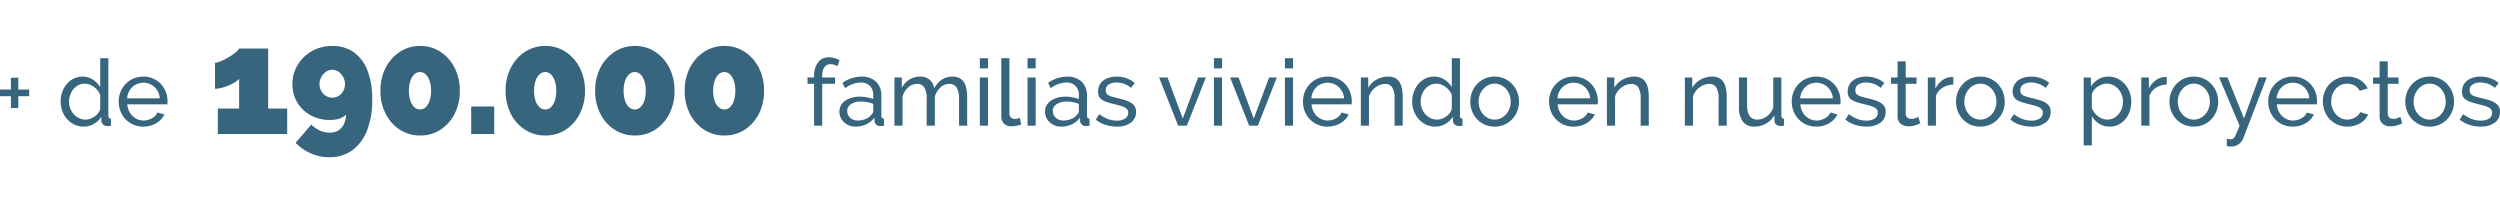
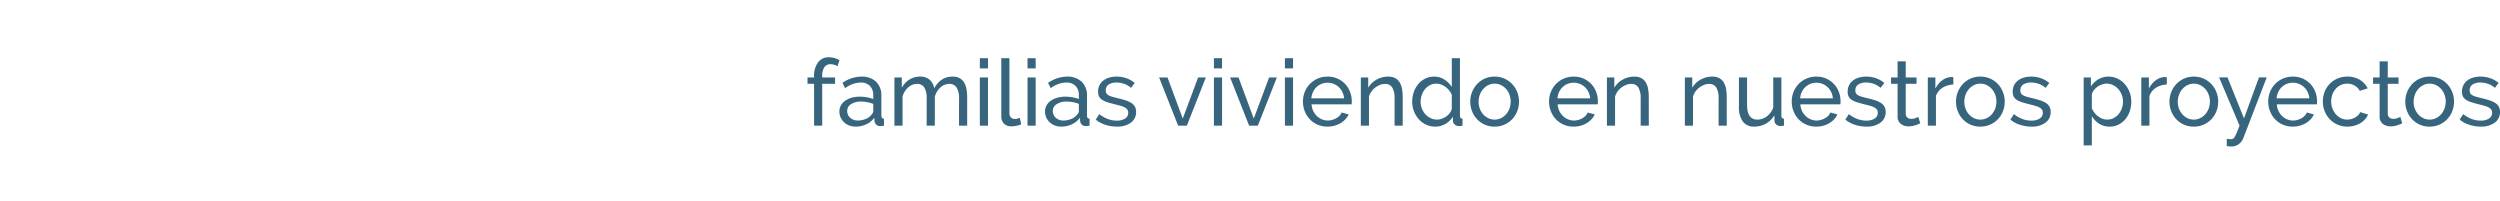
<svg xmlns="http://www.w3.org/2000/svg" width="870" height="70" viewBox="0 0 870 70">
  <defs>
    <clipPath id="b">
      <rect width="870" height="70" />
    </clipPath>
  </defs>
  <g id="a" clip-path="url(#b)">
    <g transform="translate(1622.333 22153.752)">
-       <path d="M11.83-13.434v2.316H8.037V-7H5.462v-4.118H1.667v-2.316H5.462v-4.118H8.037v4.118ZM30.783-.533a7.359,7.359,0,0,1-3.218-.707,7.979,7.979,0,0,1-2.542-1.9,8.761,8.761,0,0,1-1.657-2.767,9.3,9.3,0,0,1-.6-3.313,10.012,10.012,0,0,1,.563-3.362,8.738,8.738,0,0,1,1.577-2.783,7.5,7.5,0,0,1,2.412-1.882,6.838,6.838,0,0,1,3.072-.692,6.376,6.376,0,0,1,3.619,1.061A8.365,8.365,0,0,1,36.541-14.3V-24.338h2.831v20.01q0,1,.9,1.03V-.855q-.451.065-.724.1a4.544,4.544,0,0,1-.531.032,2.123,2.123,0,0,1-1.464-.563,1.707,1.707,0,0,1-.627-1.3V-4.008A7.062,7.062,0,0,1,34.273-1.45a7.105,7.105,0,0,1-3.49.917Zm.675-2.445a4.772,4.772,0,0,0,1.592-.289,6.235,6.235,0,0,0,1.544-.8,5.829,5.829,0,0,0,1.254-1.206,3.6,3.6,0,0,0,.693-1.462v-4.824a5.335,5.335,0,0,0-.868-1.528,6.861,6.861,0,0,0-1.3-1.254,6.351,6.351,0,0,0-1.544-.837A4.631,4.631,0,0,0,31.2-15.49a4.813,4.813,0,0,0-2.268.531A5.549,5.549,0,0,0,27.2-13.544a6.41,6.41,0,0,0-1.11,2.026A7.237,7.237,0,0,0,25.7-9.185a6.474,6.474,0,0,0,.451,2.4,6.279,6.279,0,0,0,1.221,1.978A5.913,5.913,0,0,0,29.19-3.475a5.2,5.2,0,0,0,2.268.5ZM51.534-.533a8.554,8.554,0,0,1-3.474-.692,8.217,8.217,0,0,1-2.7-1.882A8.58,8.58,0,0,1,43.6-5.889a9.089,9.089,0,0,1-.627-3.36A8.965,8.965,0,0,1,43.6-12.6a8.485,8.485,0,0,1,1.77-2.767,8.394,8.394,0,0,1,2.718-1.882,8.554,8.554,0,0,1,3.474-.692,8.276,8.276,0,0,1,3.458.708,8.218,8.218,0,0,1,2.654,1.882,8.314,8.314,0,0,1,1.69,2.734,9,9,0,0,1,.6,3.233q0,.354-.016.644a3.391,3.391,0,0,1-.048.451H45.969A6.513,6.513,0,0,0,46.548-6,5.877,5.877,0,0,0,47.8-4.231a5.8,5.8,0,0,0,1.755,1.157,5.237,5.237,0,0,0,2.075.418,5.534,5.534,0,0,0,1.512-.209,6.561,6.561,0,0,0,1.384-.563A4.8,4.8,0,0,0,55.671-4.3a3.545,3.545,0,0,0,.756-1.158l2.445.675a6.175,6.175,0,0,1-1.144,1.706,7.574,7.574,0,0,1-1.673,1.334,8.641,8.641,0,0,1-2.107.885,8.973,8.973,0,0,1-2.413.321Zm5.758-9.842a6.051,6.051,0,0,0-.6-2.2A5.891,5.891,0,0,0,55.443-14.3a5.607,5.607,0,0,0-1.753-1.11,5.624,5.624,0,0,0-2.123-.4,5.624,5.624,0,0,0-2.123.4,5.463,5.463,0,0,0-1.753,1.126,5.7,5.7,0,0,0-1.222,1.718,6.327,6.327,0,0,0-.563,2.187Z" transform="translate(-1624 -22109.154)" fill="#37657d" />
      <path d="M3.217-.867v-14.57H.934v-2.219H3.217v-.354A7.754,7.754,0,0,1,4.6-22.9a4.522,4.522,0,0,1,3.763-1.77,7.165,7.165,0,0,1,1.963.273,6.708,6.708,0,0,1,1.737.756l-.708,2.091a3.667,3.667,0,0,0-1.11-.514,4.623,4.623,0,0,0-1.3-.193A2.462,2.462,0,0,0,6.787-21.2a5.384,5.384,0,0,0-.74,3.088v.451h4.474v2.219H6.049V-.867Zm14.446.321a6.047,6.047,0,0,1-2.219-.4,5.52,5.52,0,0,1-1.786-1.11,5.226,5.226,0,0,1-1.191-1.657,4.927,4.927,0,0,1-.434-2.075A4.348,4.348,0,0,1,12.547-7.9a4.79,4.79,0,0,1,1.464-1.625,7.548,7.548,0,0,1,2.252-1.061,9.988,9.988,0,0,1,2.847-.386,14,14,0,0,1,2.477.225,11.427,11.427,0,0,1,2.219.612V-11.48a4.4,4.4,0,0,0-1.158-3.233,4.4,4.4,0,0,0-3.281-1.174,9.394,9.394,0,0,0-5.344,1.96l-.933-1.833a11.613,11.613,0,0,1,6.531-2.187,7.167,7.167,0,0,1,5.164,1.77,6.574,6.574,0,0,1,1.854,4.988V-4.34q0,1,.9,1.03V-.867q-.451.065-.74.1a5.54,5.54,0,0,1-.612.032,1.8,1.8,0,0,1-1.335-.5,2.053,2.053,0,0,1-.6-1.206l-.065-1.191a7.266,7.266,0,0,1-2.846,2.3,8.742,8.742,0,0,1-3.684.787Zm.74-2.123a7.02,7.02,0,0,0,2.816-.563A4.638,4.638,0,0,0,23.2-4.726a1.787,1.787,0,0,0,.612-1.254V-8.459a11.659,11.659,0,0,0-4.279-.8,6.068,6.068,0,0,0-3.458.9,2.727,2.727,0,0,0-1.335,2.349,3.193,3.193,0,0,0,.273,1.319,3.148,3.148,0,0,0,.772,1.061,3.693,3.693,0,0,0,1.174.708,4.032,4.032,0,0,0,1.448.255Zm38.092,1.8H53.664v-9.394a7.03,7.03,0,0,0-.853-3.893,2.855,2.855,0,0,0-2.525-1.254,4.5,4.5,0,0,0-3.1,1.239,6.813,6.813,0,0,0-1.946,3.2v10.1H42.4v-9.394a7.116,7.116,0,0,0-.837-3.925,2.839,2.839,0,0,0-2.509-1.223A4.583,4.583,0,0,0,35.971-14.2,6.553,6.553,0,0,0,34.006-11V-.867H31.175V-17.66h2.573v3.6a7.623,7.623,0,0,1,2.67-2.879,6.9,6.9,0,0,1,3.7-1.013,4.767,4.767,0,0,1,3.362,1.142,4.94,4.94,0,0,1,1.528,2.944q2.252-4.086,6.4-4.086a5.054,5.054,0,0,1,2.429.531,4.058,4.058,0,0,1,1.56,1.48,6.83,6.83,0,0,1,.837,2.236,14.28,14.28,0,0,1,.258,2.8Zm4.408,0V-17.66h2.832V-.867Zm0-19.947v-3.539h2.832v3.539Zm7.464-3.539H71.2V-5.209a2.053,2.053,0,0,0,.5,1.464,1.827,1.827,0,0,0,1.4.531,3.757,3.757,0,0,0,.837-.113,6.835,6.835,0,0,0,.9-.273l.451,2.283a9.222,9.222,0,0,1-1.673.482,8.82,8.82,0,0,1-1.7.193,3.534,3.534,0,0,1-2.595-.933,3.488,3.488,0,0,1-.949-2.605ZM77.5-.867V-17.66h2.831V-.867Zm0-19.947v-3.539h2.831v3.539ZM89.214-.545a6.047,6.047,0,0,1-2.219-.4,5.52,5.52,0,0,1-1.786-1.11,5.226,5.226,0,0,1-1.191-1.657,4.927,4.927,0,0,1-.434-2.075A4.348,4.348,0,0,1,84.1-7.9a4.79,4.79,0,0,1,1.464-1.625,7.548,7.548,0,0,1,2.252-1.061,9.989,9.989,0,0,1,2.847-.386,14,14,0,0,1,2.477.225,11.427,11.427,0,0,1,2.219.612V-11.48A4.4,4.4,0,0,0,94.2-14.714a4.4,4.4,0,0,0-3.281-1.174,9.394,9.394,0,0,0-5.341,1.963l-.933-1.833a11.613,11.613,0,0,1,6.531-2.187,7.167,7.167,0,0,1,5.164,1.77,6.574,6.574,0,0,1,1.85,4.986V-4.34q0,1,.9,1.03V-.867q-.451.065-.74.1a5.54,5.54,0,0,1-.612.032,1.8,1.8,0,0,1-1.334-.5,2.053,2.053,0,0,1-.6-1.206l-.061-1.192a7.266,7.266,0,0,1-2.851,2.3,8.742,8.742,0,0,1-3.684.787Zm.74-2.123a7.02,7.02,0,0,0,2.816-.563,4.638,4.638,0,0,0,1.978-1.495,1.787,1.787,0,0,0,.616-1.254V-8.459a11.659,11.659,0,0,0-4.283-.8,6.068,6.068,0,0,0-3.458.9,2.727,2.727,0,0,0-1.335,2.349,3.193,3.193,0,0,0,.273,1.319,3.148,3.148,0,0,0,.772,1.061,3.693,3.693,0,0,0,1.174.708A4.032,4.032,0,0,0,89.954-2.668Zm18.66,2.123a13.026,13.026,0,0,1-3.99-.627,9.833,9.833,0,0,1-3.375-1.817l1.222-1.9a11.916,11.916,0,0,0,2.96,1.69,8.7,8.7,0,0,0,3.12.563,5.154,5.154,0,0,0,2.912-.724A2.316,2.316,0,0,0,112.538-5.4a1.842,1.842,0,0,0-.289-1.046,2.436,2.436,0,0,0-.868-.756,7.1,7.1,0,0,0-1.48-.579q-.9-.258-2.091-.547-1.512-.386-2.605-.74a7.059,7.059,0,0,1-1.8-.837,2.929,2.929,0,0,1-1.03-1.158,3.878,3.878,0,0,1-.321-1.673,4.867,4.867,0,0,1,.5-2.236,4.714,4.714,0,0,1,1.367-1.64,6.154,6.154,0,0,1,2.043-1,9.1,9.1,0,0,1,2.525-.338,10.057,10.057,0,0,1,3.539.612,8.705,8.705,0,0,1,2.767,1.608l-1.289,1.7a7.226,7.226,0,0,0-2.38-1.4,8.049,8.049,0,0,0-2.7-.466,4.932,4.932,0,0,0-2.622.66,2.286,2.286,0,0,0-1.077,2.109,2.009,2.009,0,0,0,.209.965,1.822,1.822,0,0,0,.692.675,5.454,5.454,0,0,0,1.239.514q.756.225,1.818.482,1.673.386,2.912.788a8.381,8.381,0,0,1,2.059.949,3.66,3.66,0,0,1,1.223,1.287,3.727,3.727,0,0,1,.4,1.8,4.46,4.46,0,0,1-1.8,3.729,7.781,7.781,0,0,1-4.858,1.383Zm21.3-.321L123.285-17.66h2.927l5.307,14.317L136.86-17.66h2.7L132.937-.867Zm12.447,0V-17.66h2.831V-.867Zm0-19.947v-3.539h2.831v3.539ZM154.621-.867,147.993-17.66h2.927l5.307,14.317,5.341-14.317h2.7L157.645-.867Zm12.447,0V-17.66H169.9V-.867Zm0-19.947v-3.539H169.9v3.539ZM181.9-.545a8.554,8.554,0,0,1-3.474-.692,8.217,8.217,0,0,1-2.7-1.882A8.58,8.58,0,0,1,173.974-5.9a9.09,9.09,0,0,1-.627-3.362,8.964,8.964,0,0,1,.627-3.346,8.485,8.485,0,0,1,1.77-2.767,8.394,8.394,0,0,1,2.719-1.882,8.554,8.554,0,0,1,3.474-.692,8.276,8.276,0,0,1,3.458.708,8.218,8.218,0,0,1,2.654,1.882,8.315,8.315,0,0,1,1.689,2.734,9,9,0,0,1,.6,3.233q0,.354-.016.644a3.391,3.391,0,0,1-.048.451H176.337a6.513,6.513,0,0,0,.579,2.284,5.877,5.877,0,0,0,1.254,1.77,5.8,5.8,0,0,0,1.753,1.158A5.237,5.237,0,0,0,182-2.67a5.534,5.534,0,0,0,1.512-.209,6.561,6.561,0,0,0,1.384-.563,4.8,4.8,0,0,0,1.142-.868,3.546,3.546,0,0,0,.756-1.158l2.445.675A6.175,6.175,0,0,1,188.1-3.086a7.574,7.574,0,0,1-1.673,1.335,8.642,8.642,0,0,1-2.107.884,8.974,8.974,0,0,1-2.413.321Zm5.758-9.842a6.052,6.052,0,0,0-.6-2.2,5.893,5.893,0,0,0-1.254-1.721,5.607,5.607,0,0,0-1.753-1.11,5.624,5.624,0,0,0-2.123-.4,5.624,5.624,0,0,0-2.123.4A5.463,5.463,0,0,0,178.06-14.3a5.7,5.7,0,0,0-1.222,1.721,6.326,6.326,0,0,0-.563,2.187Zm20.4,9.521h-2.831v-9.394a7.23,7.23,0,0,0-.82-3.925,2.8,2.8,0,0,0-2.493-1.223,4.763,4.763,0,0,0-1.737.338,6.886,6.886,0,0,0-1.64.917,6.368,6.368,0,0,0-1.351,1.384,5.913,5.913,0,0,0-.868,1.77V-.867H193.49V-17.66h2.573v3.6a7.386,7.386,0,0,1,2.879-2.831,8.208,8.208,0,0,1,4.1-1.061,4.959,4.959,0,0,1,2.412.531A4.091,4.091,0,0,1,207-15.939a6.585,6.585,0,0,1,.82,2.236,15.206,15.206,0,0,1,.241,2.8Zm11.325.321a7.359,7.359,0,0,1-3.22-.707,7.979,7.979,0,0,1-2.542-1.9,8.761,8.761,0,0,1-1.657-2.767,9.3,9.3,0,0,1-.6-3.313,10.011,10.011,0,0,1,.563-3.362,8.738,8.738,0,0,1,1.577-2.783,7.5,7.5,0,0,1,2.412-1.882A6.838,6.838,0,0,1,219-17.95a6.376,6.376,0,0,1,3.619,1.061,8.365,8.365,0,0,1,2.525,2.573V-24.35h2.831V-4.34q0,1,.9,1.03V-.867q-.451.065-.724.1a4.543,4.543,0,0,1-.531.032,2.123,2.123,0,0,1-1.464-.563,1.707,1.707,0,0,1-.627-1.3V-4.02a7.062,7.062,0,0,1-2.654,2.558,7.105,7.105,0,0,1-3.49.917Zm.675-2.445a4.772,4.772,0,0,0,1.592-.289,6.234,6.234,0,0,0,1.544-.8,5.829,5.829,0,0,0,1.254-1.206,3.6,3.6,0,0,0,.688-1.462v-4.824a5.335,5.335,0,0,0-.868-1.528,6.862,6.862,0,0,0-1.3-1.254,6.351,6.351,0,0,0-1.544-.837A4.631,4.631,0,0,0,219.8-15.5a4.813,4.813,0,0,0-2.268.531,5.549,5.549,0,0,0-1.737,1.415,6.409,6.409,0,0,0-1.11,2.026A7.237,7.237,0,0,0,214.3-9.2a6.475,6.475,0,0,0,.451,2.4,6.279,6.279,0,0,0,1.223,1.978,5.913,5.913,0,0,0,1.818,1.335,5.2,5.2,0,0,0,2.267.5ZM240.038-.545a8.276,8.276,0,0,1-3.458-.707,8.282,8.282,0,0,1-2.67-1.9,8.54,8.54,0,0,1-1.726-2.767,9.085,9.085,0,0,1-.612-3.313,8.965,8.965,0,0,1,.627-3.346,8.768,8.768,0,0,1,1.737-2.767,8.283,8.283,0,0,1,2.67-1.9,8.2,8.2,0,0,1,3.426-.708,8.308,8.308,0,0,1,3.443.708,8.236,8.236,0,0,1,2.692,1.9,8.768,8.768,0,0,1,1.737,2.767,8.966,8.966,0,0,1,.627,3.346,9.085,9.085,0,0,1-.612,3.313,8.4,8.4,0,0,1-1.737,2.767A8.47,8.47,0,0,1,243.5-1.253a8.276,8.276,0,0,1-3.459.707ZM234.472-9.2a6.737,6.737,0,0,0,.434,2.445A6.246,6.246,0,0,0,236.1-4.792a5.62,5.62,0,0,0,1.77,1.32,4.987,4.987,0,0,0,2.172.482,4.986,4.986,0,0,0,2.172-.482A5.693,5.693,0,0,0,244-4.807,6.244,6.244,0,0,0,245.2-6.8a6.867,6.867,0,0,0,.434-2.461,6.775,6.775,0,0,0-.434-2.429A6.243,6.243,0,0,0,244-13.686a5.692,5.692,0,0,0-1.786-1.335,4.986,4.986,0,0,0-2.172-.482,4.852,4.852,0,0,0-2.172.5,5.72,5.72,0,0,0-1.77,1.351,6.405,6.405,0,0,0-1.191,1.994A6.866,6.866,0,0,0,234.472-9.2ZM267.546-.545a8.554,8.554,0,0,1-3.474-.692,8.217,8.217,0,0,1-2.7-1.882A8.58,8.58,0,0,1,259.617-5.9a9.089,9.089,0,0,1-.627-3.362,8.965,8.965,0,0,1,.627-3.346,8.484,8.484,0,0,1,1.77-2.767,8.394,8.394,0,0,1,2.719-1.882,8.554,8.554,0,0,1,3.474-.692,8.276,8.276,0,0,1,3.458.708,8.218,8.218,0,0,1,2.654,1.882,8.315,8.315,0,0,1,1.689,2.734,9,9,0,0,1,.6,3.233q0,.354-.016.644a3.388,3.388,0,0,1-.048.451H261.979a6.513,6.513,0,0,0,.579,2.284,5.877,5.877,0,0,0,1.254,1.77,5.8,5.8,0,0,0,1.756,1.16,5.238,5.238,0,0,0,2.075.418,5.533,5.533,0,0,0,1.512-.209,6.561,6.561,0,0,0,1.384-.563,4.8,4.8,0,0,0,1.142-.868,3.545,3.545,0,0,0,.756-1.158l2.445.675a6.174,6.174,0,0,1-1.145,1.706,7.575,7.575,0,0,1-1.673,1.335,8.641,8.641,0,0,1-2.107.884,8.974,8.974,0,0,1-2.412.321Zm5.758-9.842a6.051,6.051,0,0,0-.6-2.2,5.891,5.891,0,0,0-1.254-1.721,5.607,5.607,0,0,0-1.753-1.11,5.624,5.624,0,0,0-2.123-.4,5.624,5.624,0,0,0-2.123.4A5.463,5.463,0,0,0,263.7-14.3a5.7,5.7,0,0,0-1.221,1.718,6.326,6.326,0,0,0-.563,2.187ZM293.7-.867h-2.831v-9.394a7.229,7.229,0,0,0-.82-3.925,2.8,2.8,0,0,0-2.493-1.222,4.763,4.763,0,0,0-1.737.338,6.886,6.886,0,0,0-1.64.917,6.369,6.369,0,0,0-1.351,1.384,5.913,5.913,0,0,0-.868,1.77V-.867H279.13V-17.66H281.7v3.6a7.386,7.386,0,0,1,2.873-2.826,8.208,8.208,0,0,1,4.1-1.061,4.959,4.959,0,0,1,2.412.531,4.091,4.091,0,0,1,1.544,1.48,6.585,6.585,0,0,1,.82,2.236,15.2,15.2,0,0,1,.241,2.8Zm27.121,0h-2.831v-9.394a7.23,7.23,0,0,0-.82-3.925,2.8,2.8,0,0,0-2.493-1.223,4.763,4.763,0,0,0-1.737.338,6.885,6.885,0,0,0-1.64.917,6.369,6.369,0,0,0-1.351,1.384,5.914,5.914,0,0,0-.868,1.77V-.867h-2.831V-17.66h2.573v3.6a7.386,7.386,0,0,1,2.879-2.831,8.208,8.208,0,0,1,4.1-1.061,4.959,4.959,0,0,1,2.412.531,4.091,4.091,0,0,1,1.544,1.48,6.585,6.585,0,0,1,.82,2.236,15.2,15.2,0,0,1,.241,2.8Zm9.586.321a4.708,4.708,0,0,1-3.988-1.769A8.617,8.617,0,0,1,325.07-7.59V-17.66h2.83v9.523q0,5.148,3.57,5.148a5.456,5.456,0,0,0,3.265-1.11,6.546,6.546,0,0,0,2.27-3.039V-17.656h2.831V-4.34q0,1,.9,1.03V-.867q-.482.065-.756.08t-.531.016a2.034,2.034,0,0,1-1.4-.5,1.692,1.692,0,0,1-.6-1.238l-.065-1.963a7.787,7.787,0,0,1-2.96,2.912,8.176,8.176,0,0,1-4.019,1.012ZM352-.545a8.554,8.554,0,0,1-3.474-.692,8.217,8.217,0,0,1-2.7-1.882A8.58,8.58,0,0,1,344.068-5.9a9.088,9.088,0,0,1-.627-3.362,8.964,8.964,0,0,1,.627-3.346,8.484,8.484,0,0,1,1.77-2.767,8.394,8.394,0,0,1,2.719-1.882,8.553,8.553,0,0,1,3.474-.692,8.276,8.276,0,0,1,3.458.708,8.218,8.218,0,0,1,2.654,1.882,8.314,8.314,0,0,1,1.69,2.734,9,9,0,0,1,.6,3.233q0,.354-.016.644a3.394,3.394,0,0,1-.048.451H346.432a6.514,6.514,0,0,0,.579,2.284,5.877,5.877,0,0,0,1.254,1.77,5.8,5.8,0,0,0,1.753,1.158,5.238,5.238,0,0,0,2.076.418,5.534,5.534,0,0,0,1.512-.209,6.562,6.562,0,0,0,1.384-.563,4.8,4.8,0,0,0,1.142-.868,3.545,3.545,0,0,0,.756-1.158l2.445.675a6.175,6.175,0,0,1-1.142,1.708,7.575,7.575,0,0,1-1.673,1.335,8.64,8.64,0,0,1-2.107.884A8.974,8.974,0,0,1,352-.545Zm5.758-9.842a6.051,6.051,0,0,0-.6-2.2,5.892,5.892,0,0,0-1.254-1.721,5.607,5.607,0,0,0-1.753-1.11,5.624,5.624,0,0,0-2.123-.4,5.624,5.624,0,0,0-2.123.4,5.463,5.463,0,0,0-1.753,1.126,5.7,5.7,0,0,0-1.223,1.721,6.328,6.328,0,0,0-.562,2.187ZM369.467-.545a13.026,13.026,0,0,1-3.99-.627A9.833,9.833,0,0,1,362.1-2.99l1.223-1.9a11.917,11.917,0,0,0,2.96,1.69,8.7,8.7,0,0,0,3.12.563,5.154,5.154,0,0,0,2.912-.724A2.316,2.316,0,0,0,373.392-5.4a1.842,1.842,0,0,0-.289-1.046,2.436,2.436,0,0,0-.868-.756,7.1,7.1,0,0,0-1.48-.579q-.9-.258-2.091-.547-1.512-.386-2.605-.74a7.06,7.06,0,0,1-1.8-.837,2.929,2.929,0,0,1-1.03-1.158,3.878,3.878,0,0,1-.321-1.673,4.866,4.866,0,0,1,.5-2.236,4.714,4.714,0,0,1,1.367-1.64,6.153,6.153,0,0,1,2.043-1,9.1,9.1,0,0,1,2.525-.338,10.057,10.057,0,0,1,3.539.612,8.705,8.705,0,0,1,2.767,1.608l-1.287,1.7a7.226,7.226,0,0,0-2.38-1.4,8.049,8.049,0,0,0-2.7-.466,4.932,4.932,0,0,0-2.622.66,2.286,2.286,0,0,0-1.078,2.107,2.009,2.009,0,0,0,.209.965,1.822,1.822,0,0,0,.692.675,5.455,5.455,0,0,0,1.239.514q.756.225,1.818.482,1.673.386,2.912.788a8.38,8.38,0,0,1,2.059.949,3.66,3.66,0,0,1,1.222,1.287,3.727,3.727,0,0,1,.4,1.8,4.459,4.459,0,0,1-1.806,3.73,7.781,7.781,0,0,1-4.858,1.383ZM388.159-1.7q-.258.128-.675.306t-.949.354a8.3,8.3,0,0,1-1.158.289,7.363,7.363,0,0,1-1.3.113,4.3,4.3,0,0,1-2.671-.853,3.115,3.115,0,0,1-1.126-2.653V-15.436h-2.284v-2.219h2.284v-5.6h2.831v5.6h3.763v2.219h-3.763V-5.016a1.756,1.756,0,0,0,.612,1.351,2.058,2.058,0,0,0,1.287.418,4.122,4.122,0,0,0,1.528-.273,6.653,6.653,0,0,0,.949-.434Zm11.518-13.48a7.277,7.277,0,0,0-3.752,1.1,5.579,5.579,0,0,0-2.3,2.864V-.867h-2.831V-17.66h2.638v3.893a7.921,7.921,0,0,1,2.284-2.816,5.677,5.677,0,0,1,3.024-1.206h.547a2,2,0,0,1,.386.032ZM409.071-.545a8.276,8.276,0,0,1-3.458-.707,8.282,8.282,0,0,1-2.67-1.9,8.539,8.539,0,0,1-1.721-2.767,9.086,9.086,0,0,1-.612-3.313,8.964,8.964,0,0,1,.627-3.346,8.767,8.767,0,0,1,1.737-2.767,8.282,8.282,0,0,1,2.67-1.9,8.2,8.2,0,0,1,3.426-.708,8.308,8.308,0,0,1,3.443.708,8.237,8.237,0,0,1,2.687,1.9,8.768,8.768,0,0,1,1.737,2.767,8.966,8.966,0,0,1,.627,3.346,9.086,9.086,0,0,1-.612,3.313,8.4,8.4,0,0,1-1.737,2.767,8.469,8.469,0,0,1-2.685,1.893,8.275,8.275,0,0,1-3.459.707ZM403.505-9.2a6.737,6.737,0,0,0,.434,2.445,6.246,6.246,0,0,0,1.191,1.963,5.621,5.621,0,0,0,1.77,1.32,4.986,4.986,0,0,0,2.172.482,4.986,4.986,0,0,0,2.172-.482,5.693,5.693,0,0,0,1.786-1.335A6.243,6.243,0,0,0,414.236-6.8a6.868,6.868,0,0,0,.434-2.461,6.775,6.775,0,0,0-.434-2.429,6.244,6.244,0,0,0-1.206-1.994,5.693,5.693,0,0,0-1.786-1.335,4.986,4.986,0,0,0-2.172-.482,4.852,4.852,0,0,0-2.172.5,5.72,5.72,0,0,0-1.77,1.351,6.4,6.4,0,0,0-1.191,1.994,6.867,6.867,0,0,0-.434,2.46ZM426.9-.545a13.026,13.026,0,0,1-3.99-.627A9.833,9.833,0,0,1,419.53-2.99l1.223-1.9a11.916,11.916,0,0,0,2.96,1.69,8.7,8.7,0,0,0,3.12.563,5.154,5.154,0,0,0,2.912-.724A2.316,2.316,0,0,0,430.819-5.4a1.842,1.842,0,0,0-.29-1.046,2.436,2.436,0,0,0-.868-.756,7.1,7.1,0,0,0-1.48-.579q-.9-.258-2.091-.547-1.512-.386-2.605-.74a7.06,7.06,0,0,1-1.8-.837,2.929,2.929,0,0,1-1.03-1.158,3.879,3.879,0,0,1-.321-1.67,4.866,4.866,0,0,1,.5-2.236,4.714,4.714,0,0,1,1.367-1.64,6.153,6.153,0,0,1,2.043-1,9.1,9.1,0,0,1,2.525-.338,10.057,10.057,0,0,1,3.539.612,8.705,8.705,0,0,1,2.763,1.608l-1.287,1.7a7.225,7.225,0,0,0-2.379-1.4,8.049,8.049,0,0,0-2.7-.466,4.932,4.932,0,0,0-2.622.66A2.286,2.286,0,0,0,423-13.124a2.009,2.009,0,0,0,.209.965,1.822,1.822,0,0,0,.692.675,5.455,5.455,0,0,0,1.239.514q.757.225,1.818.482,1.673.386,2.912.788a8.381,8.381,0,0,1,2.059.949,3.66,3.66,0,0,1,1.223,1.287,3.728,3.728,0,0,1,.4,1.8,4.46,4.46,0,0,1-1.806,3.732A7.781,7.781,0,0,1,426.9-.545Zm27.186,0a6.634,6.634,0,0,1-3.684-1.03,7.815,7.815,0,0,1-2.525-2.605V5.984h-2.837V-17.66h2.509v3.153A7.784,7.784,0,0,1,450.135-17a6.755,6.755,0,0,1,3.523-.949,7.154,7.154,0,0,1,3.184.708,7.977,7.977,0,0,1,2.509,1.914,8.96,8.96,0,0,1,1.657,2.783,9.214,9.214,0,0,1,.6,3.281,10.378,10.378,0,0,1-.547,3.394A8.477,8.477,0,0,1,459.512-3.1a7.48,7.48,0,0,1-2.376,1.866,6.738,6.738,0,0,1-3.056.691Zm-.868-2.445a4.813,4.813,0,0,0,2.268-.531,5.548,5.548,0,0,0,1.737-1.415,6.447,6.447,0,0,0,1.11-2.011,7.094,7.094,0,0,0,.386-2.316,6.475,6.475,0,0,0-.451-2.4,6.48,6.48,0,0,0-1.222-1.994,5.79,5.79,0,0,0-1.818-1.351,5.2,5.2,0,0,0-2.268-.5,4.548,4.548,0,0,0-1.592.306,7.051,7.051,0,0,0-1.544.8,5.514,5.514,0,0,0-1.254,1.191,3.6,3.6,0,0,0-.692,1.464v4.794a7.29,7.29,0,0,0,.9,1.56,6.324,6.324,0,0,0,1.254,1.254,6.155,6.155,0,0,0,1.512.837,4.671,4.671,0,0,0,1.67.3Zm20.751-12.193a7.277,7.277,0,0,0-3.748,1.094,5.579,5.579,0,0,0-2.3,2.864V-.867h-2.831V-17.66h2.638v3.893a7.922,7.922,0,0,1,2.284-2.816,5.677,5.677,0,0,1,3.024-1.206h.547a2,2,0,0,1,.386.032ZM483.357-.545a8.276,8.276,0,0,1-3.458-.707,8.282,8.282,0,0,1-2.67-1.9,8.54,8.54,0,0,1-1.721-2.767,9.085,9.085,0,0,1-.612-3.313,8.965,8.965,0,0,1,.627-3.346,8.767,8.767,0,0,1,1.741-2.762,8.283,8.283,0,0,1,2.67-1.9,8.2,8.2,0,0,1,3.426-.708,8.308,8.308,0,0,1,3.443.708,8.237,8.237,0,0,1,2.683,1.9,8.767,8.767,0,0,1,1.737,2.767,8.966,8.966,0,0,1,.627,3.346,9.086,9.086,0,0,1-.612,3.313A8.4,8.4,0,0,1,489.5-3.146a8.469,8.469,0,0,1-2.685,1.893,8.276,8.276,0,0,1-3.459.707ZM477.792-9.2a6.737,6.737,0,0,0,.437,2.447A6.245,6.245,0,0,0,479.42-4.79a5.62,5.62,0,0,0,1.766,1.318,4.987,4.987,0,0,0,2.172.482,4.986,4.986,0,0,0,2.172-.482,5.693,5.693,0,0,0,1.786-1.335A6.243,6.243,0,0,0,488.521-6.8a6.868,6.868,0,0,0,.434-2.461,6.774,6.774,0,0,0-.434-2.429,6.243,6.243,0,0,0-1.206-1.994,5.692,5.692,0,0,0-1.786-1.335,4.986,4.986,0,0,0-2.172-.482,4.852,4.852,0,0,0-2.172.5,5.72,5.72,0,0,0-1.77,1.351,6.4,6.4,0,0,0-1.191,1.994A6.867,6.867,0,0,0,477.792-9.2Zm17.05,12.9q.419.065.837.1t.644.032a1.351,1.351,0,0,0,.692-.177,1.9,1.9,0,0,0,.612-.692,12.163,12.163,0,0,0,.692-1.432q.386-.917.965-2.4l-7.11-16.794H495.1l5.727,14.252,5.21-14.252h2.7l-8.169,21.2a4.886,4.886,0,0,1-1.5,1.979,4.431,4.431,0,0,1-2.879.853,5.686,5.686,0,0,1-.6-.032,7.448,7.448,0,0,1-.756-.128ZM517.813-.543a8.554,8.554,0,0,1-3.474-.692,8.216,8.216,0,0,1-2.7-1.882A8.579,8.579,0,0,1,509.885-5.9a9.091,9.091,0,0,1-.627-3.362,8.965,8.965,0,0,1,.627-3.346,8.484,8.484,0,0,1,1.77-2.767,8.394,8.394,0,0,1,2.719-1.882,8.554,8.554,0,0,1,3.474-.692,8.276,8.276,0,0,1,3.458.708,8.22,8.22,0,0,1,2.654,1.882,8.317,8.317,0,0,1,1.69,2.734,9,9,0,0,1,.6,3.233q0,.354-.016.644a3.383,3.383,0,0,1-.048.451H512.248a6.513,6.513,0,0,0,.579,2.284,5.879,5.879,0,0,0,1.254,1.77,5.8,5.8,0,0,0,1.753,1.158,5.238,5.238,0,0,0,2.075.418,5.534,5.534,0,0,0,1.512-.209,6.561,6.561,0,0,0,1.384-.563,4.8,4.8,0,0,0,1.143-.868,3.546,3.546,0,0,0,.756-1.158l2.445.675a6.174,6.174,0,0,1-1.142,1.706,7.574,7.574,0,0,1-1.673,1.334,8.641,8.641,0,0,1-2.107.885,8.974,8.974,0,0,1-2.413.321Zm5.758-9.842a6.051,6.051,0,0,0-.6-2.2,5.89,5.89,0,0,0-1.254-1.721,5.607,5.607,0,0,0-1.753-1.11,5.625,5.625,0,0,0-2.123-.4,5.624,5.624,0,0,0-2.123.4,5.462,5.462,0,0,0-1.753,1.126,5.7,5.7,0,0,0-1.223,1.721,6.325,6.325,0,0,0-.563,2.187Zm4.7,1.094a9.175,9.175,0,0,1,.617-3.347,8.224,8.224,0,0,1,1.737-2.751,8.383,8.383,0,0,1,2.686-1.866,8.524,8.524,0,0,1,3.491-.692,8.142,8.142,0,0,1,4.327,1.11,7.207,7.207,0,0,1,2.751,2.976l-2.767.868a4.6,4.6,0,0,0-1.8-1.85,5.114,5.114,0,0,0-2.573-.66,5.239,5.239,0,0,0-2.187.466,5.2,5.2,0,0,0-1.77,1.3,6.413,6.413,0,0,0-1.174,1.963,6.83,6.83,0,0,0-.434,2.477,6.776,6.776,0,0,0,.451,2.477,6.6,6.6,0,0,0,1.206,2.011,5.511,5.511,0,0,0,1.765,1.335,4.987,4.987,0,0,0,2.172.482,5.25,5.25,0,0,0,1.464-.209,5.619,5.619,0,0,0,1.319-.563,4.987,4.987,0,0,0,1.046-.82,2.8,2.8,0,0,0,.644-1.013L544-4.758a5.954,5.954,0,0,1-1.078,1.7A6.739,6.739,0,0,1,541.3-1.735a8.8,8.8,0,0,1-2.075.868,8.8,8.8,0,0,1-2.4.321,8.387,8.387,0,0,1-3.474-.708,8.422,8.422,0,0,1-2.7-1.9A8.579,8.579,0,0,1,528.9-5.934,9.088,9.088,0,0,1,528.27-9.3ZM555.9-1.7q-.258.128-.675.306t-.949.354a8.3,8.3,0,0,1-1.158.289,7.363,7.363,0,0,1-1.3.113,4.3,4.3,0,0,1-2.669-.853,3.115,3.115,0,0,1-1.124-2.653V-15.436H545.74v-2.219h2.284v-5.6h2.831v5.6h3.763v2.219h-3.763V-5.016a1.756,1.756,0,0,0,.612,1.351,2.058,2.058,0,0,0,1.287.418,4.123,4.123,0,0,0,1.528-.273,6.653,6.653,0,0,0,.949-.434Zm9.523,1.158a8.276,8.276,0,0,1-3.455-.707,8.283,8.283,0,0,1-2.67-1.9,8.54,8.54,0,0,1-1.721-2.767,9.086,9.086,0,0,1-.611-3.313,8.966,8.966,0,0,1,.627-3.346,8.768,8.768,0,0,1,1.737-2.767,8.282,8.282,0,0,1,2.671-1.9,8.2,8.2,0,0,1,3.426-.708,8.308,8.308,0,0,1,3.443.708,8.237,8.237,0,0,1,2.685,1.9,8.768,8.768,0,0,1,1.737,2.767,8.966,8.966,0,0,1,.627,3.346,9.084,9.084,0,0,1-.611,3.313,8.4,8.4,0,0,1-1.737,2.767,8.471,8.471,0,0,1-2.686,1.893,8.276,8.276,0,0,1-3.459.707ZM559.86-9.2a6.738,6.738,0,0,0,.434,2.445,6.246,6.246,0,0,0,1.191,1.963,5.621,5.621,0,0,0,1.773,1.32,4.987,4.987,0,0,0,2.172.482,4.987,4.987,0,0,0,2.172-.482,5.693,5.693,0,0,0,1.786-1.335A6.245,6.245,0,0,0,570.593-6.8a6.866,6.866,0,0,0,.434-2.461,6.773,6.773,0,0,0-.434-2.429,6.245,6.245,0,0,0-1.206-1.994,5.693,5.693,0,0,0-1.786-1.335,4.986,4.986,0,0,0-2.172-.482,4.853,4.853,0,0,0-2.172.5,5.721,5.721,0,0,0-1.77,1.351A6.4,6.4,0,0,0,560.3-11.66a6.866,6.866,0,0,0-.434,2.46ZM583.253-.545a13.026,13.026,0,0,1-3.99-.627,9.833,9.833,0,0,1-3.377-1.818l1.223-1.9a11.915,11.915,0,0,0,2.96,1.69,8.7,8.7,0,0,0,3.12.563,5.154,5.154,0,0,0,2.912-.724A2.316,2.316,0,0,0,587.177-5.4a1.841,1.841,0,0,0-.289-1.046,2.436,2.436,0,0,0-.868-.756,7.094,7.094,0,0,0-1.48-.579q-.9-.258-2.091-.547-1.512-.386-2.605-.74a7.062,7.062,0,0,1-1.8-.837,2.929,2.929,0,0,1-1.03-1.158,3.879,3.879,0,0,1-.321-1.673,4.866,4.866,0,0,1,.5-2.236,4.715,4.715,0,0,1,1.367-1.64,6.155,6.155,0,0,1,2.043-1,9.1,9.1,0,0,1,2.525-.338,10.057,10.057,0,0,1,3.539.612,8.7,8.7,0,0,1,2.767,1.608l-1.287,1.7a7.226,7.226,0,0,0-2.38-1.4,8.049,8.049,0,0,0-2.7-.466,4.932,4.932,0,0,0-2.622.66,2.286,2.286,0,0,0-1.078,2.107,2.009,2.009,0,0,0,.209.965,1.822,1.822,0,0,0,.692.675,5.453,5.453,0,0,0,1.239.514q.756.225,1.818.482,1.673.386,2.912.788a8.382,8.382,0,0,1,2.059.949,3.66,3.66,0,0,1,1.223,1.287,3.727,3.727,0,0,1,.4,1.8,4.459,4.459,0,0,1-1.806,3.73,7.781,7.781,0,0,1-4.857,1.383Z" transform="translate(-1342.251 -22109.143)" fill="#37657d" />
-       <path d="M27.328-9.973v8.858H3.2V-9.973h7.4V-20.341a5.1,5.1,0,0,1-1.459,1.224A17.538,17.538,0,0,1,6.929-18a16.593,16.593,0,0,1-2.475.834,9.344,9.344,0,0,1-2.24.313v-9.066a5.755,5.755,0,0,0,2.006-.521,19.7,19.7,0,0,0,2.631-1.329,21.282,21.282,0,0,0,2.4-1.641A4.964,4.964,0,0,0,10.6-30.866H20.711V-9.973Zm1.824-8.457a12.093,12.093,0,0,0,1.693,6.342,12.1,12.1,0,0,0,4.663,4.45,13.66,13.66,0,0,0,6.669,1.625A12.884,12.884,0,0,0,44.444-6.2a6.8,6.8,0,0,0,1.85-.6,7.565,7.565,0,0,0,1.511-.99,7.8,7.8,0,0,1-.756,3.257,5.183,5.183,0,0,1-1.928,2.186,5.491,5.491,0,0,1-2.944.757,8.5,8.5,0,0,1-3.439-.729A9.819,9.819,0,0,1,35.717-4.4L30.246,1.959a17.2,17.2,0,0,0,5.445,3.725,15.982,15.982,0,0,0,6.331,1.277,13.182,13.182,0,0,0,7.972-2.426A15.336,15.336,0,0,0,55.125-2.37a28.748,28.748,0,0,0,1.8-10.718,27.5,27.5,0,0,0-1.641-10.079,13.79,13.79,0,0,0-4.741-6.372,12.62,12.62,0,0,0-7.529-2.213,14.032,14.032,0,0,0-7.086,1.785,13.519,13.519,0,0,0-4.95,4.8A12.756,12.756,0,0,0,29.152-18.43Zm13.86-5.038a3.734,3.734,0,0,1,2.188.692,5.319,5.319,0,0,1,1.615,1.828,5.135,5.135,0,0,1,.625,2.519,4.77,4.77,0,0,1-.6,2.354,4.506,4.506,0,0,1-1.589,1.689,4.187,4.187,0,0,1-2.24.609,4.227,4.227,0,0,1-2.214-.609,4.438,4.438,0,0,1-1.615-1.689,4.77,4.77,0,0,1-.6-2.354,5.135,5.135,0,0,1,.625-2.519,5.215,5.215,0,0,1,1.641-1.828A3.773,3.773,0,0,1,43.011-23.468ZM87.4-16.147A17.194,17.194,0,0,1,85.58-8.114,14.188,14.188,0,0,1,80.656-2.6a12.728,12.728,0,0,1-7.06,2,12.765,12.765,0,0,1-7.034-2,14.115,14.115,0,0,1-4.95-5.518,17.2,17.2,0,0,1-1.824-8.033,17.2,17.2,0,0,1,1.824-8.034,14.31,14.31,0,0,1,4.95-5.544,12.736,12.736,0,0,1,7.086-2.028,12.52,12.52,0,0,1,7.008,2.028,14.386,14.386,0,0,1,4.924,5.544A17.2,17.2,0,0,1,87.4-16.147Zm-10,0a10.654,10.654,0,0,0-.495-3.42,5.633,5.633,0,0,0-1.355-2.288,2.739,2.739,0,0,0-1.954-.83,2.887,2.887,0,0,0-2.032.83,5.479,5.479,0,0,0-1.381,2.288,10.654,10.654,0,0,0-.495,3.42,10.654,10.654,0,0,0,.495,3.42,5.275,5.275,0,0,0,1.381,2.263,2.935,2.935,0,0,0,2.032.8,2.782,2.782,0,0,0,1.954-.8A5.418,5.418,0,0,0,76.9-12.728,10.654,10.654,0,0,0,77.4-16.148ZM91.363-1.115V-10.7h8.024v9.587Zm39.6-15.032a17.194,17.194,0,0,1-1.824,8.033A14.188,14.188,0,0,1,124.215-2.6a12.728,12.728,0,0,1-7.06,2,12.765,12.765,0,0,1-7.034-2,14.115,14.115,0,0,1-4.95-5.518,17.194,17.194,0,0,1-1.824-8.033,17.2,17.2,0,0,1,1.824-8.034,14.31,14.31,0,0,1,4.95-5.544,12.736,12.736,0,0,1,7.086-2.028,12.52,12.52,0,0,1,7.008,2.028,14.386,14.386,0,0,1,4.924,5.544A17.2,17.2,0,0,1,130.962-16.147Zm-10,0a10.655,10.655,0,0,0-.495-3.42,5.633,5.633,0,0,0-1.355-2.288,2.739,2.739,0,0,0-1.954-.83,2.887,2.887,0,0,0-2.032.83,5.479,5.479,0,0,0-1.381,2.288,10.654,10.654,0,0,0-.495,3.42,10.654,10.654,0,0,0,.495,3.42,5.275,5.275,0,0,0,1.381,2.263,2.935,2.935,0,0,0,2.032.8,2.782,2.782,0,0,0,1.954-.8,5.418,5.418,0,0,0,1.355-2.263A10.655,10.655,0,0,0,120.958-16.148Zm41.162,0A17.2,17.2,0,0,1,160.3-8.114,14.188,14.188,0,0,1,155.373-2.6a12.728,12.728,0,0,1-7.06,2,12.765,12.765,0,0,1-7.034-2,14.115,14.115,0,0,1-4.95-5.518,17.2,17.2,0,0,1-1.824-8.033,17.2,17.2,0,0,1,1.824-8.034,14.31,14.31,0,0,1,4.95-5.544,12.736,12.736,0,0,1,7.086-2.028,12.52,12.52,0,0,1,7.008,2.028,14.386,14.386,0,0,1,4.924,5.544A17.2,17.2,0,0,1,162.12-16.147Zm-10,0a10.655,10.655,0,0,0-.495-3.42,5.632,5.632,0,0,0-1.355-2.288,2.739,2.739,0,0,0-1.954-.83,2.887,2.887,0,0,0-2.032.83,5.479,5.479,0,0,0-1.381,2.288,10.655,10.655,0,0,0-.495,3.42,10.655,10.655,0,0,0,.495,3.42,5.275,5.275,0,0,0,1.381,2.263,2.934,2.934,0,0,0,2.032.8,2.782,2.782,0,0,0,1.954-.8,5.418,5.418,0,0,0,1.355-2.263A10.655,10.655,0,0,0,152.116-16.148Zm41.162,0a17.2,17.2,0,0,1-1.824,8.033A14.188,14.188,0,0,1,186.531-2.6a12.728,12.728,0,0,1-7.06,2,12.765,12.765,0,0,1-7.034-2,14.115,14.115,0,0,1-4.95-5.518,17.2,17.2,0,0,1-1.824-8.033,17.2,17.2,0,0,1,1.824-8.034,14.31,14.31,0,0,1,4.95-5.544,12.736,12.736,0,0,1,7.086-2.028,12.52,12.52,0,0,1,7.008,2.028,14.386,14.386,0,0,1,4.924,5.544A17.2,17.2,0,0,1,193.278-16.147Zm-10,0a10.655,10.655,0,0,0-.495-3.42,5.632,5.632,0,0,0-1.355-2.288,2.739,2.739,0,0,0-1.954-.83,2.887,2.887,0,0,0-2.032.83,5.479,5.479,0,0,0-1.381,2.288,10.655,10.655,0,0,0-.495,3.42,10.655,10.655,0,0,0,.495,3.42,5.275,5.275,0,0,0,1.381,2.263,2.935,2.935,0,0,0,2.032.8,2.782,2.782,0,0,0,1.954-.8,5.418,5.418,0,0,0,1.355-2.263A10.655,10.655,0,0,0,183.274-16.148Z" transform="translate(-1549.723 -22106)" fill="#37657d" />
    </g>
  </g>
</svg>